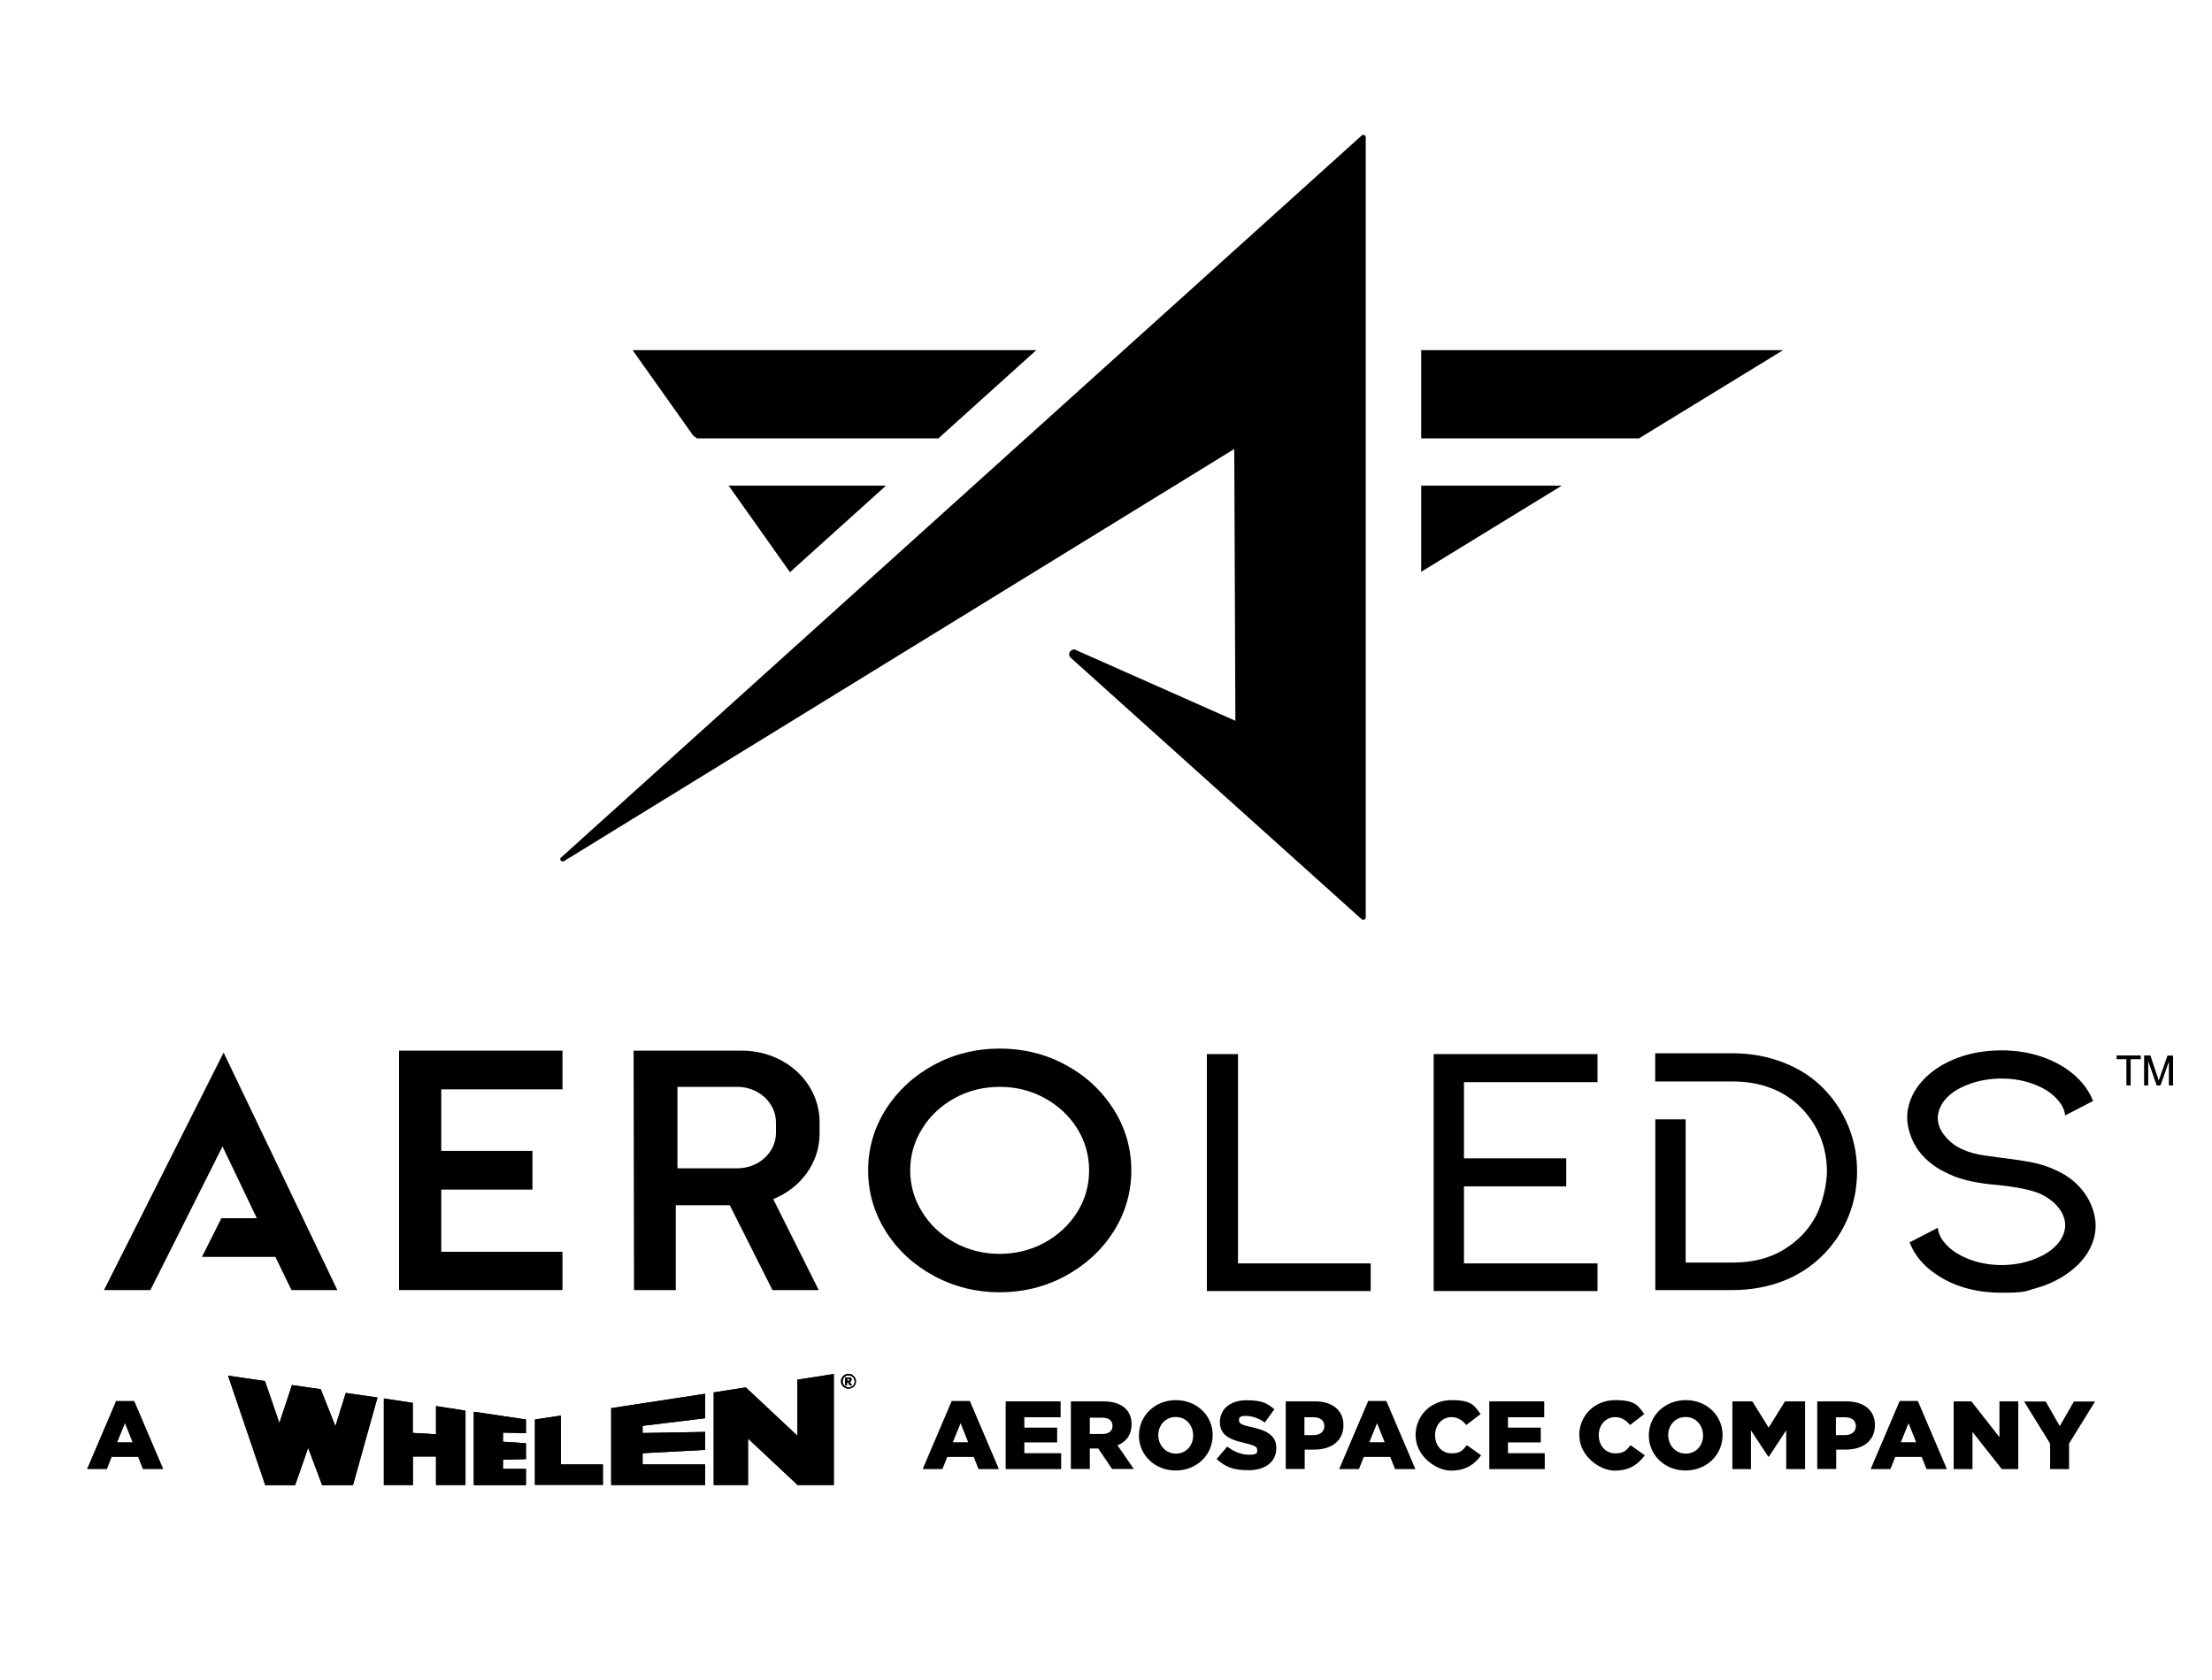
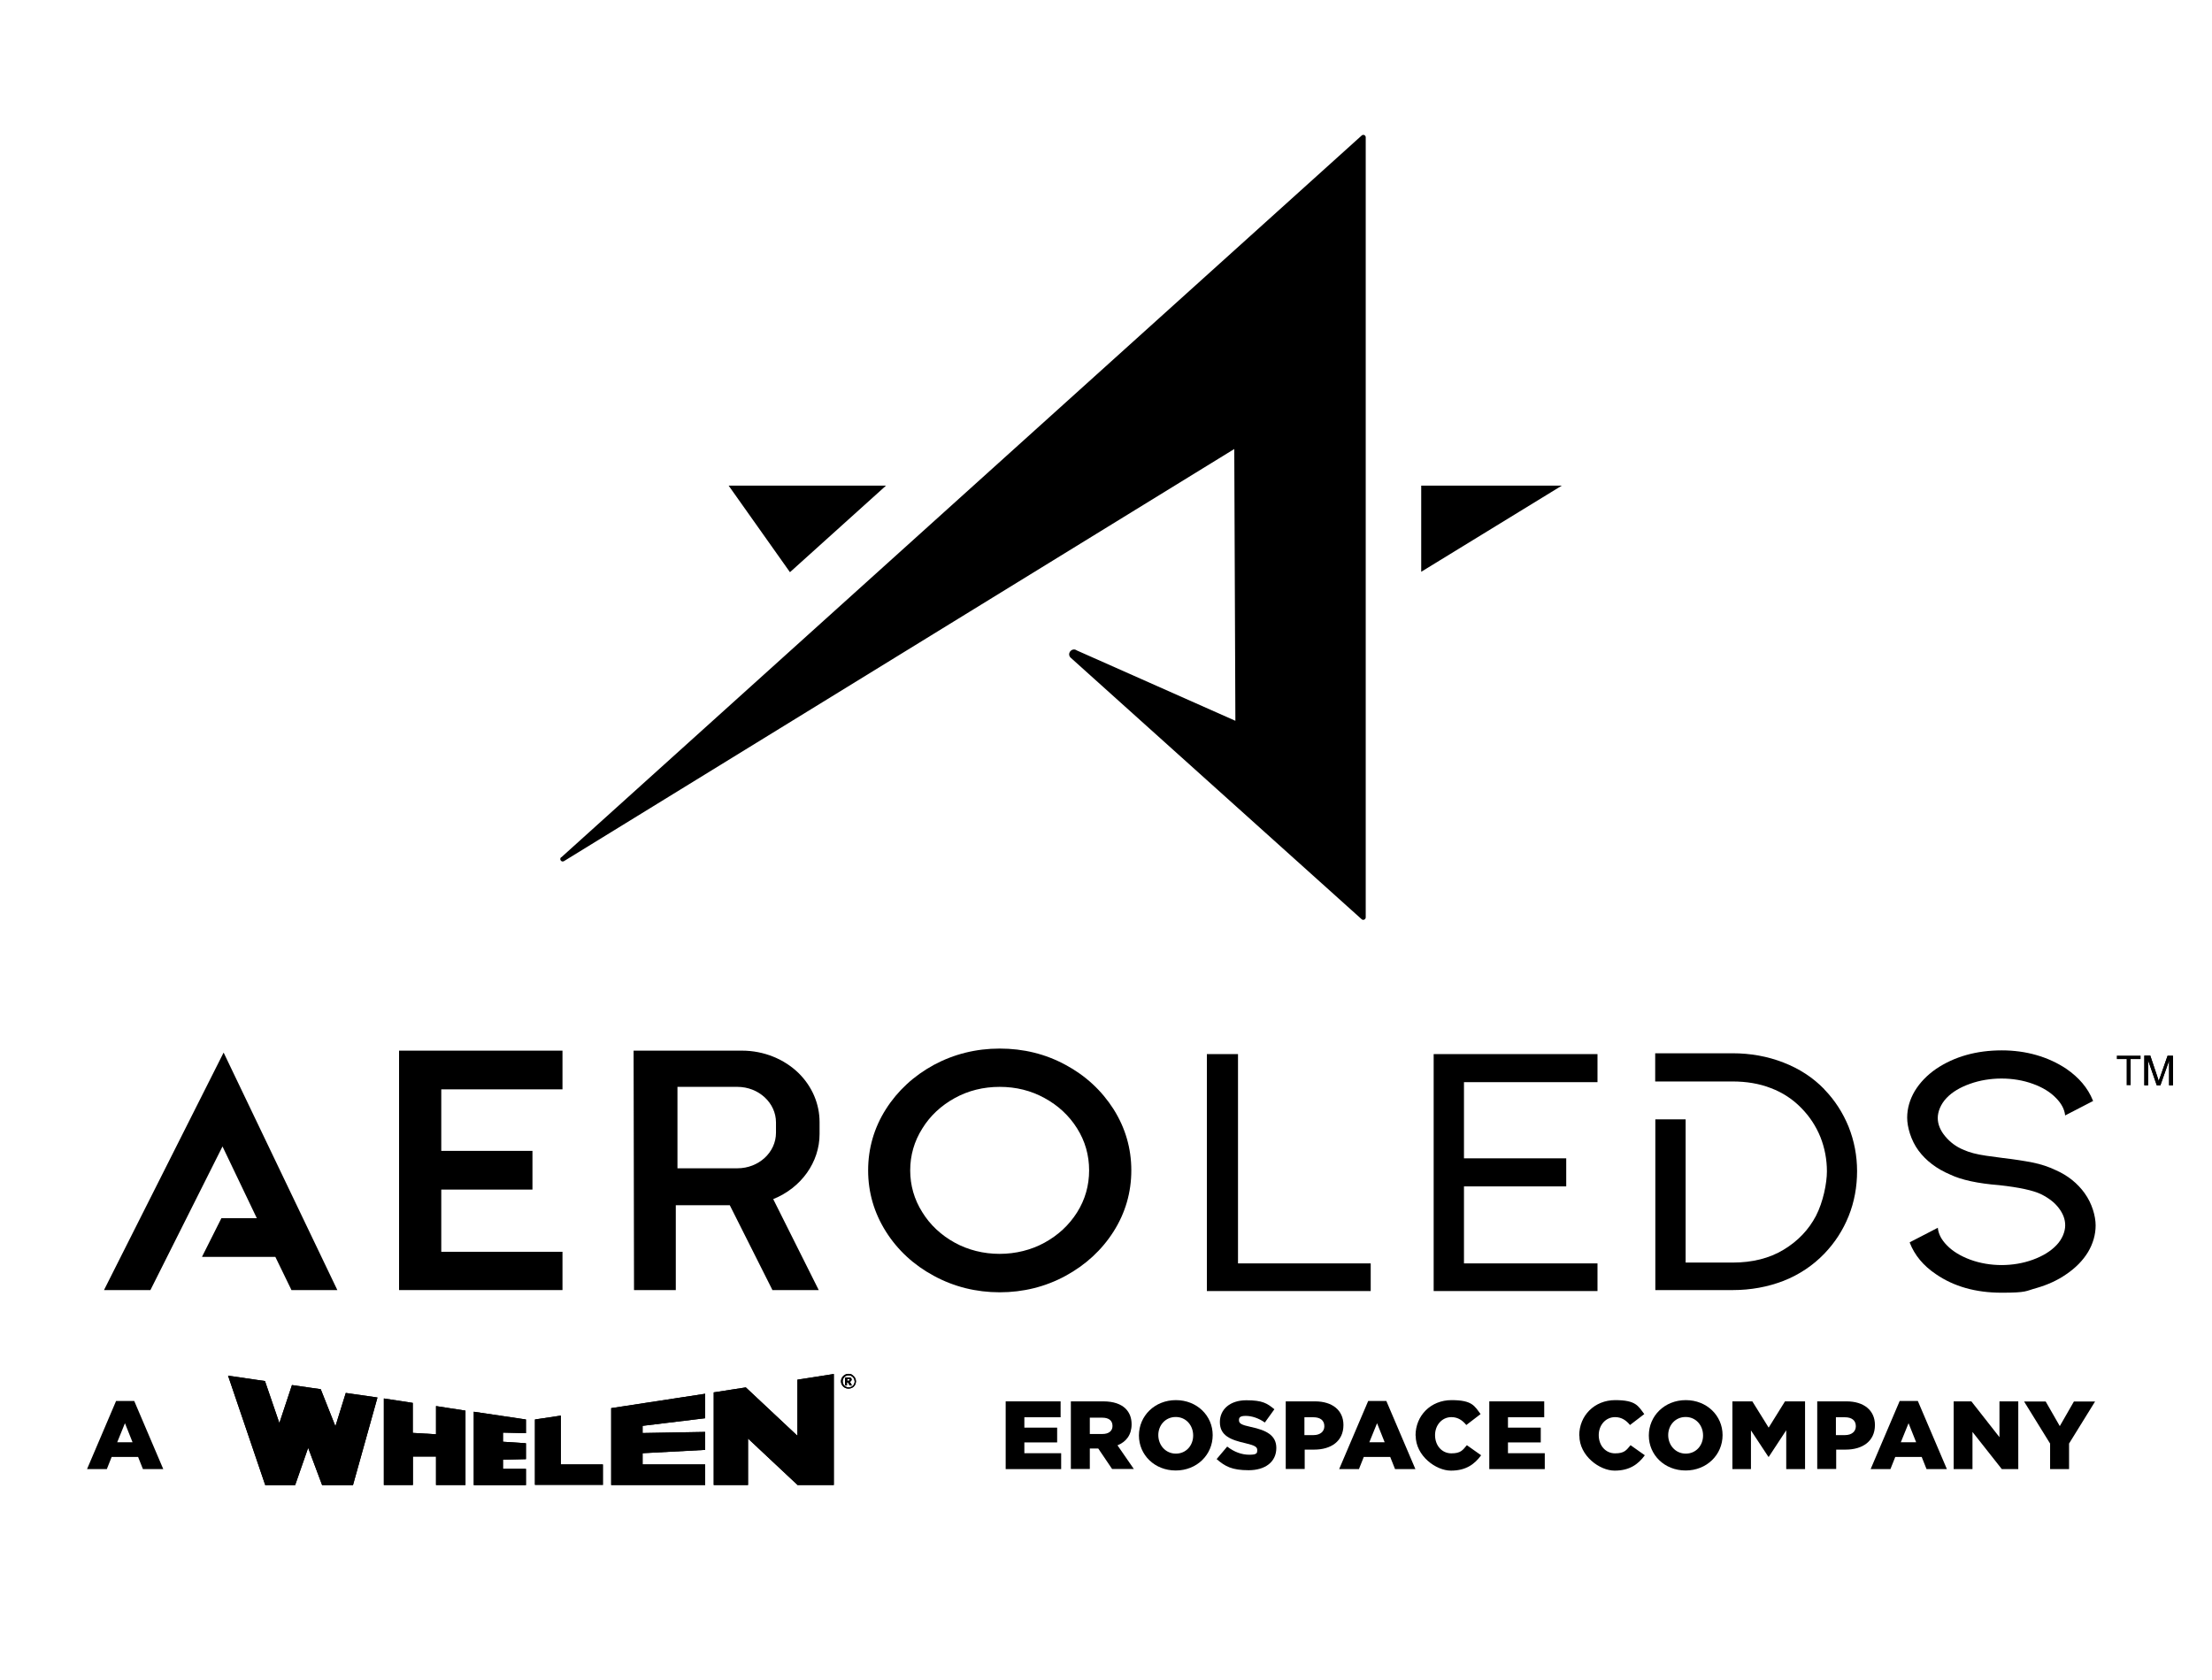
<svg xmlns="http://www.w3.org/2000/svg" width="715" height="543" viewBox="0 0 715 543" fill="none">
  <path fill-rule="evenodd" clip-rule="evenodd" d="M181.456 277.132L440.155 43.798C440.647 43.351 441.452 43.709 441.452 44.379V296.572C441.452 297.287 440.558 297.645 440.066 297.109L346.005 212.553C344.753 211.167 346.587 209.201 348.063 210.273L399.32 233.021L398.962 145.158L182.306 278.383C181.501 278.875 180.651 277.802 181.367 277.132" fill="black" />
-   <path d="M576.347 113.203H459.387V141.716H529.786L576.347 113.203Z" fill="black" />
  <path d="M504.829 157.002H459.387V184.845L504.829 157.002Z" fill="black" />
  <path d="M235.529 157.002L255.343 184.979L286.383 157.002H235.529Z" fill="black" />
-   <path d="M204.49 113.203L224.036 140.778L225.288 141.716H303.336L334.958 113.203H204.49Z" fill="black" />
  <path d="M687.402 350.828V342.381H684.227V341.264H691.92V342.381H688.699V350.828H687.402Z" fill="black" />
  <path d="M693.127 350.828V341.264H695.05L697.331 348.057C697.555 348.682 697.689 349.174 697.778 349.487C697.868 349.129 698.047 348.638 698.315 347.967L700.641 341.308H702.385V350.872H701.133V342.873L698.315 350.872H697.152L694.334 342.739V350.872H693.082H693.127V350.828Z" fill="black" />
  <path d="M276.678 446.556C276.678 447.405 276.231 448.209 275.47 448.612C274.71 449.014 273.816 449.014 273.055 448.612C271.892 447.941 271.49 446.511 272.161 445.349C272.608 444.589 273.368 444.143 274.218 444.143C275.068 444.143 275.068 444.232 275.426 444.455C276.231 444.947 276.678 445.707 276.678 446.556ZM276.231 446.556C276.231 445.483 275.381 444.634 274.308 444.634C273.234 444.634 272.384 445.483 272.384 446.556C272.384 447.092 272.563 447.584 272.966 447.941C273.726 448.701 274.934 448.701 275.739 447.941C276.052 447.584 276.276 447.092 276.276 446.556H276.231ZM273.189 445.305H274.352C274.621 445.305 274.844 445.305 275.068 445.483C275.336 445.751 275.381 446.154 275.068 446.467C274.755 446.779 274.755 446.69 274.531 446.735C274.621 446.735 274.665 446.735 274.755 446.869C274.844 446.958 274.889 447.048 274.978 447.137L275.381 447.897H274.621C274.486 447.584 274.308 447.271 274.129 447.003C274.129 446.913 273.994 446.869 273.86 446.869H273.771V447.897H273.145V445.305H273.189ZM273.86 446.377H274.129C274.263 446.377 274.397 446.377 274.531 446.288C274.621 446.288 274.665 446.154 274.621 446.064C274.621 445.975 274.621 445.886 274.531 445.841C274.442 445.751 274.308 445.751 274.173 445.751H273.86V446.377Z" fill="black" />
  <path fill-rule="evenodd" clip-rule="evenodd" d="M73.709 444.724L85.74 480.119H95.401L99.606 468.053L104.123 480.119H114.097L122.014 451.785L111.771 450.31L108.417 461.081L103.676 449.104L94.373 447.763L90.302 460.053L85.651 446.467L73.664 444.724H73.709ZM124.071 452.098V480.075H133.464V470.868H140.933V480.075H150.46V456.031L140.933 454.556V463.673L133.419 463.226V453.528L124.071 452.098ZM153.143 456.433V480.119H170.005V474.846H162.581V471.896L170.005 471.717V466.578L162.581 466.086V463.137L170.005 463.315V458.891L153.143 456.388V456.433ZM194.873 480.119V473.416H181.276V457.64L172.912 458.891V480.03H194.829V480.119H194.873ZM227.926 480.119V473.416H207.71V469.796L227.926 468.723V462.913L207.71 463.271V460.947L227.926 458.489V450.578L197.557 455.226V480.075H227.926V480.119ZM241.791 480.119V465.058L257.804 480.075H269.522V444.188L257.759 446.02V464.165L241.076 448.523L230.699 450.131V480.075H241.791V480.119Z" fill="black" />
-   <path d="M687.402 350.828V342.381H684.227V341.264H691.92V342.381H688.699V350.828H687.402Z" fill="black" />
  <path d="M693.127 350.828V341.264H695.05L697.331 348.057C697.555 348.682 697.689 349.174 697.778 349.487C697.868 349.129 698.047 348.638 698.315 347.967L700.641 341.308H702.385V350.872H701.133V342.873L698.315 350.872H697.152L694.334 342.739V350.872H693.082H693.127V350.828Z" fill="black" />
  <path d="M37.481 452.902H43.385L52.777 474.935H46.202L44.637 471.002H36.094L34.529 474.935H28.133L37.525 452.902H37.481ZM42.848 466.265L40.388 460.098L37.883 466.265H42.848Z" fill="black" />
-   <path d="M307.586 452.902H313.49L322.883 474.935H316.308L314.742 471.002H306.2L304.634 474.935H298.238L307.631 452.902H307.586ZM312.953 466.265L310.493 460.098L307.989 466.265H312.953Z" fill="black" />
  <path d="M325.027 453.037H342.829V458.177H331.11V461.528H341.71V466.31H331.11V469.796H343.007V474.936H325.072V453.037H325.027Z" fill="black" />
  <path d="M346.141 453.037H356.607C360.006 453.037 362.332 453.931 363.808 455.361C365.105 456.657 365.776 458.31 365.776 460.456C365.776 463.897 363.987 466.131 361.213 467.249L366.491 474.891H359.469L354.996 468.277H352.268V474.891H346.141V452.992V453.037ZM356.338 463.584C358.396 463.584 359.603 462.601 359.603 460.992C359.603 459.16 358.306 458.31 356.294 458.31H352.268V463.584H356.338Z" fill="black" />
  <path d="M368.145 464.076C368.145 457.73 373.243 452.635 380.087 452.635C386.93 452.635 391.984 457.685 391.984 463.942C391.984 470.288 386.885 475.383 380.042 475.383C373.199 475.383 368.145 470.333 368.145 464.076ZM385.677 464.076C385.677 460.813 383.396 458.087 380.042 458.087C376.687 458.087 374.406 460.769 374.406 463.942C374.406 467.159 376.732 469.93 380.087 469.93C383.441 469.93 385.677 467.249 385.677 464.076Z" fill="black" />
  <path d="M393.279 471.674L396.678 467.651C398.87 469.35 401.285 470.288 403.835 470.288C406.384 470.288 406.384 469.707 406.384 468.769C406.384 467.785 405.668 467.294 402.627 466.579C397.931 465.506 394.308 464.21 394.308 459.741C394.308 455.629 397.573 452.68 402.851 452.68C408.128 452.68 409.56 453.663 411.93 455.585L408.844 459.875C406.831 458.445 404.595 457.73 402.672 457.73C400.748 457.73 400.48 458.311 400.48 459.115C400.48 460.188 401.24 460.635 404.327 461.305C409.381 462.378 412.556 464.031 412.556 468.098C412.556 472.612 408.978 475.294 403.611 475.294C398.244 475.294 396.007 474.087 393.234 471.674H393.279Z" fill="black" />
  <path d="M415.555 453.037H425.081C430.628 453.037 434.25 455.897 434.25 460.679C434.25 465.953 430.225 468.634 424.768 468.634H421.727V474.891H415.599V452.992L415.555 453.037ZM424.589 463.942C426.736 463.942 428.078 462.78 428.078 461.081C428.078 459.16 426.736 458.176 424.545 458.176H421.638V463.942H424.589Z" fill="black" />
  <path d="M442.211 452.902H448.115L457.508 474.935H450.933L449.367 471.002H440.825L439.259 474.935H432.863L442.256 452.902H442.211ZM447.578 466.265L445.118 460.098L442.614 466.265H447.578Z" fill="black" />
  <path d="M457.555 464.076C457.555 457.64 462.475 452.635 469.184 452.635C475.893 452.635 476.608 454.512 478.576 457.149L473.969 460.679C472.717 459.16 471.241 458.132 469.139 458.132C466.053 458.132 463.861 460.769 463.861 463.942C463.861 467.294 466.053 469.841 469.139 469.841C472.225 469.841 472.806 468.768 474.148 467.204L478.755 470.467C476.653 473.327 473.88 475.427 469.005 475.427C464.129 475.427 457.599 470.645 457.599 464.12L457.555 464.076Z" fill="black" />
  <path d="M481.348 453.037H499.149V458.177H487.431V461.528H498.031V466.31H487.431V469.796H499.328V474.936H481.392V453.037H481.348Z" fill="black" />
  <path d="M510.465 464.076C510.465 457.64 515.385 452.635 522.094 452.635C528.803 452.635 529.518 454.512 531.486 457.149L526.879 460.679C525.627 459.16 524.151 458.132 522.049 458.132C518.963 458.132 516.771 460.769 516.771 463.942C516.771 467.294 518.963 469.841 522.049 469.841C525.135 469.841 525.717 468.768 527.058 467.204L531.665 470.467C529.563 473.327 526.79 475.427 521.915 475.427C517.04 475.427 510.51 470.645 510.51 464.12L510.465 464.076Z" fill="black" />
  <path d="M532.961 464.076C532.961 457.73 538.06 452.635 544.903 452.635C551.746 452.635 556.8 457.685 556.8 463.942C556.8 470.288 551.701 475.383 544.858 475.383C538.015 475.383 532.961 470.333 532.961 464.076ZM550.494 464.076C550.494 460.813 548.213 458.087 544.858 458.087C541.504 458.087 539.223 460.769 539.223 463.942C539.223 467.159 541.548 469.93 544.903 469.93C548.257 469.93 550.494 467.249 550.494 464.076Z" fill="black" />
  <path d="M559.934 453.037H566.419L571.697 461.528L576.974 453.037H583.46V474.936H577.377V462.378L571.741 470.958H571.607L565.972 462.422V474.936H559.978V453.037H559.934Z" fill="black" />
  <path d="M587.352 453.037H596.878C602.424 453.037 606.047 455.897 606.047 460.679C606.047 465.953 602.022 468.634 596.565 468.634H593.524V474.891H587.396V452.992H587.352V453.037ZM596.386 463.942C598.533 463.942 599.875 462.78 599.875 461.081C599.875 459.16 598.533 458.176 596.342 458.176H593.434V463.942H596.386Z" fill="black" />
  <path d="M614.008 452.902H619.912L629.305 474.935H622.73L621.164 471.002H612.621L611.056 474.935H604.66L614.053 452.902H614.008ZM619.375 466.265L616.915 460.098L614.411 466.265H619.375Z" fill="black" />
  <path d="M631.496 453.037H637.221L646.301 464.612V453.037H652.383V474.936H647.061L637.579 462.914V474.936H631.496V453.037Z" fill="black" />
  <path d="M662.715 466.758L654.262 453.082H661.239L665.801 461.037L670.363 453.082H677.206L668.798 466.668V474.936H662.67V466.758H662.715Z" fill="black" />
  <path fill-rule="evenodd" clip-rule="evenodd" d="M400.169 340.771H390.105V417.372H443.062V408.434H400.169V340.771Z" fill="black" />
  <path fill-rule="evenodd" clip-rule="evenodd" d="M463.414 417.372H516.37V408.434H473.209V383.541H506.262V374.469H473.209V349.844H516.37V340.771H463.414V417.372Z" fill="black" />
  <path fill-rule="evenodd" clip-rule="evenodd" d="M673.898 385.822C671.527 382.515 668.396 380.012 664.55 378.314C662.224 377.197 659.675 376.347 656.946 375.811C654.218 375.275 651.042 374.783 647.554 374.381C646.838 374.292 644.781 374.023 641.963 373.621C638.877 373.174 636.506 372.549 634.672 371.7C632.347 370.761 630.379 369.286 628.769 367.364C627.158 365.443 626.353 363.432 626.353 361.42C626.353 359.409 627.293 356.951 629.216 354.94C631.05 353.019 633.599 351.499 636.775 350.382C643.081 348.102 650.864 348.102 657.081 350.382C660.211 351.499 662.761 353.063 664.639 355.03C666.294 356.728 667.233 358.471 667.502 360.348V360.616L676.581 355.923L676.492 355.745C674.882 351.722 671.974 348.326 667.949 345.555C665.087 343.633 661.822 342.114 658.243 341.086C654.665 340.058 650.908 339.566 647.017 339.566C638.877 339.566 631.72 341.578 625.817 345.555C622.909 347.566 620.584 349.98 618.929 352.706C617.319 355.432 616.469 358.337 616.469 361.331C616.469 364.325 617.676 368.66 620.136 371.968C622.552 375.23 625.996 377.867 630.334 379.699C633.957 381.442 639.324 382.604 646.212 383.14C652.742 383.856 657.17 384.839 659.719 386.045C662.224 387.297 664.147 388.772 665.489 390.559C666.876 392.392 667.547 394.179 667.547 396.146C667.547 398.112 666.607 400.615 664.684 402.581C662.85 404.503 660.301 406.067 657.125 407.229C650.774 409.553 643.215 409.553 636.864 407.229C633.733 406.067 631.139 404.503 629.261 402.537C627.606 400.838 626.666 399.095 626.398 397.174V396.905L617.319 401.598V401.777C618.884 405.799 621.702 409.196 625.772 411.922C631.542 415.899 638.653 417.91 646.972 417.91C655.291 417.91 654.665 417.374 658.288 416.391C661.866 415.363 665.087 413.888 667.86 411.966C670.901 409.911 673.272 407.497 674.926 404.771C676.537 402.045 677.386 399.14 677.386 396.146C677.386 393.151 676.224 389.04 673.853 385.777" fill="black" />
  <path fill-rule="evenodd" clip-rule="evenodd" d="M589.676 352.124C586.053 348.37 581.58 345.465 576.481 343.498C571.338 341.487 565.791 340.504 560.022 340.504H535.02V349.621H560.022C564.45 349.621 568.654 350.291 572.411 351.766C576.213 353.196 579.523 355.386 582.251 358.202C584.935 360.928 586.992 364.056 588.423 367.587C589.81 371.073 590.525 374.827 590.525 378.67C590.525 382.514 589.318 388.547 586.992 393.061C584.621 397.575 581.133 401.239 576.526 404.01C571.964 406.781 566.418 408.167 560.066 408.167H544.859V361.866H535.064V417.06H560.066C565.926 417.06 571.472 416.032 576.526 414.066C581.625 412.055 586.008 409.105 589.676 405.306C593.075 401.776 595.714 397.709 597.547 393.15C599.381 388.592 600.276 383.676 600.276 378.626C600.276 373.576 599.336 368.794 597.547 364.28C595.714 359.766 593.075 355.654 589.676 352.168" fill="black" />
  <path d="M128.992 417.06H181.814V404.68H142.634V384.569H172.109V372.056H142.634V352.168H181.814V339.654H128.992V417.06Z" fill="black" />
  <path d="M352.042 378.357C352.042 383.273 350.745 387.832 348.15 391.944C345.556 396.055 342.023 399.318 337.64 401.731C333.346 404.1 328.292 405.351 323.104 405.351C317.915 405.351 312.906 404.1 308.612 401.731C304.229 399.318 300.651 396.011 298.101 391.854C295.507 387.743 294.21 383.184 294.21 378.357C294.21 373.531 295.507 368.972 298.101 364.861C300.651 360.704 304.229 357.397 308.612 354.984C312.995 352.571 317.871 351.364 323.148 351.364C328.426 351.364 333.257 352.571 337.64 354.984C342.068 357.397 345.601 360.704 348.15 364.771C350.745 368.883 352.042 373.441 352.042 378.357ZM359.958 358.604C356.112 352.571 350.924 347.744 344.438 344.258C337.953 340.727 330.797 338.984 323.148 338.984C315.5 338.984 308.344 340.772 301.858 344.258C295.373 347.789 290.14 352.615 286.338 358.604C282.537 364.593 280.613 371.252 280.613 378.357C280.613 385.463 282.537 392.078 286.338 398.111C290.14 404.144 295.373 408.971 301.858 412.457C308.344 415.988 315.545 417.775 323.148 417.775C330.752 417.775 337.953 415.988 344.438 412.457C350.924 408.926 356.157 404.1 359.958 398.111C363.76 392.122 365.683 385.463 365.683 378.357C365.683 371.252 363.76 364.637 359.958 358.604Z" fill="black" />
  <path d="M33.635 417.061H48.618L71.921 370.627L83.013 393.821H71.563L65.435 406.022L65.301 406.335H89.006L94.15 416.927L94.195 417.061H109.044L72.457 340.639L72.279 340.281L33.769 416.748L33.635 417.061Z" fill="black" />
  <path d="M218.981 351.363H238.348C245.236 351.363 250.826 356.548 250.826 362.849V366.201C250.826 372.547 245.236 377.687 238.348 377.687H218.981V351.319V351.363ZM239.868 339.654H204.803L204.937 416.836V417.06H218.444V389.619H235.888L249.619 416.926V417.06H264.647L249.932 387.653C259.011 383.988 264.915 375.72 264.915 366.603V362.76C264.915 356.905 262.545 351.319 258.251 347.028C253.51 342.336 246.801 339.654 239.868 339.654Z" fill="black" />
  <path d="M276.678 446.556C276.678 447.405 276.231 448.209 275.47 448.612C274.71 449.014 273.816 449.014 273.055 448.612C271.892 447.941 271.49 446.511 272.161 445.349C272.608 444.589 273.368 444.143 274.218 444.143C275.068 444.143 275.068 444.232 275.426 444.455C276.231 444.947 276.678 445.707 276.678 446.556ZM276.231 446.556C276.231 445.483 275.381 444.634 274.308 444.634C273.234 444.634 272.384 445.483 272.384 446.556C272.384 447.092 272.563 447.584 272.966 447.941C273.726 448.701 274.934 448.701 275.739 447.941C276.052 447.584 276.276 447.092 276.276 446.556H276.231ZM273.189 445.305H274.352C274.621 445.305 274.844 445.305 275.068 445.483C275.336 445.751 275.381 446.154 275.068 446.467C274.755 446.779 274.755 446.69 274.531 446.735C274.621 446.735 274.665 446.735 274.755 446.869C274.844 446.958 274.889 447.048 274.978 447.137L275.381 447.897H274.621C274.486 447.584 274.308 447.271 274.129 447.003C274.129 446.913 273.994 446.869 273.86 446.869H273.771V447.897H273.145V445.305H273.189ZM273.86 446.377H274.129C274.263 446.377 274.397 446.377 274.531 446.288C274.621 446.288 274.665 446.154 274.621 446.064C274.621 445.975 274.621 445.886 274.531 445.841C274.442 445.751 274.308 445.751 274.173 445.751H273.86V446.377Z" fill="black" />
  <path fill-rule="evenodd" clip-rule="evenodd" d="M73.709 444.724L85.74 480.119H95.401L99.606 468.053L104.123 480.119H114.097L122.014 451.785L111.771 450.31L108.417 461.081L103.676 449.104L94.373 447.763L90.302 460.053L85.651 446.467L73.664 444.724H73.709ZM124.071 452.098V480.075H133.464V470.868H140.933V480.075H150.46V456.031L140.933 454.556V463.673L133.419 463.226V453.528L124.071 452.098ZM153.143 456.433V480.119H170.005V474.846H162.581V471.896L170.005 471.717V466.578L162.581 466.086V463.137L170.005 463.315V458.891L153.143 456.388V456.433ZM194.873 480.119V473.416H181.276V457.64L172.912 458.891V480.03H194.829V480.119H194.873ZM227.926 480.119V473.416H207.71V469.796L227.926 468.723V462.913L207.71 463.271V460.947L227.926 458.489V450.578L197.557 455.226V480.075H227.926V480.119ZM241.791 480.119V465.058L257.804 480.075H269.522V444.188L257.759 446.02V464.165L241.076 448.523L230.699 450.131V480.075H241.791V480.119Z" fill="black" />
</svg>